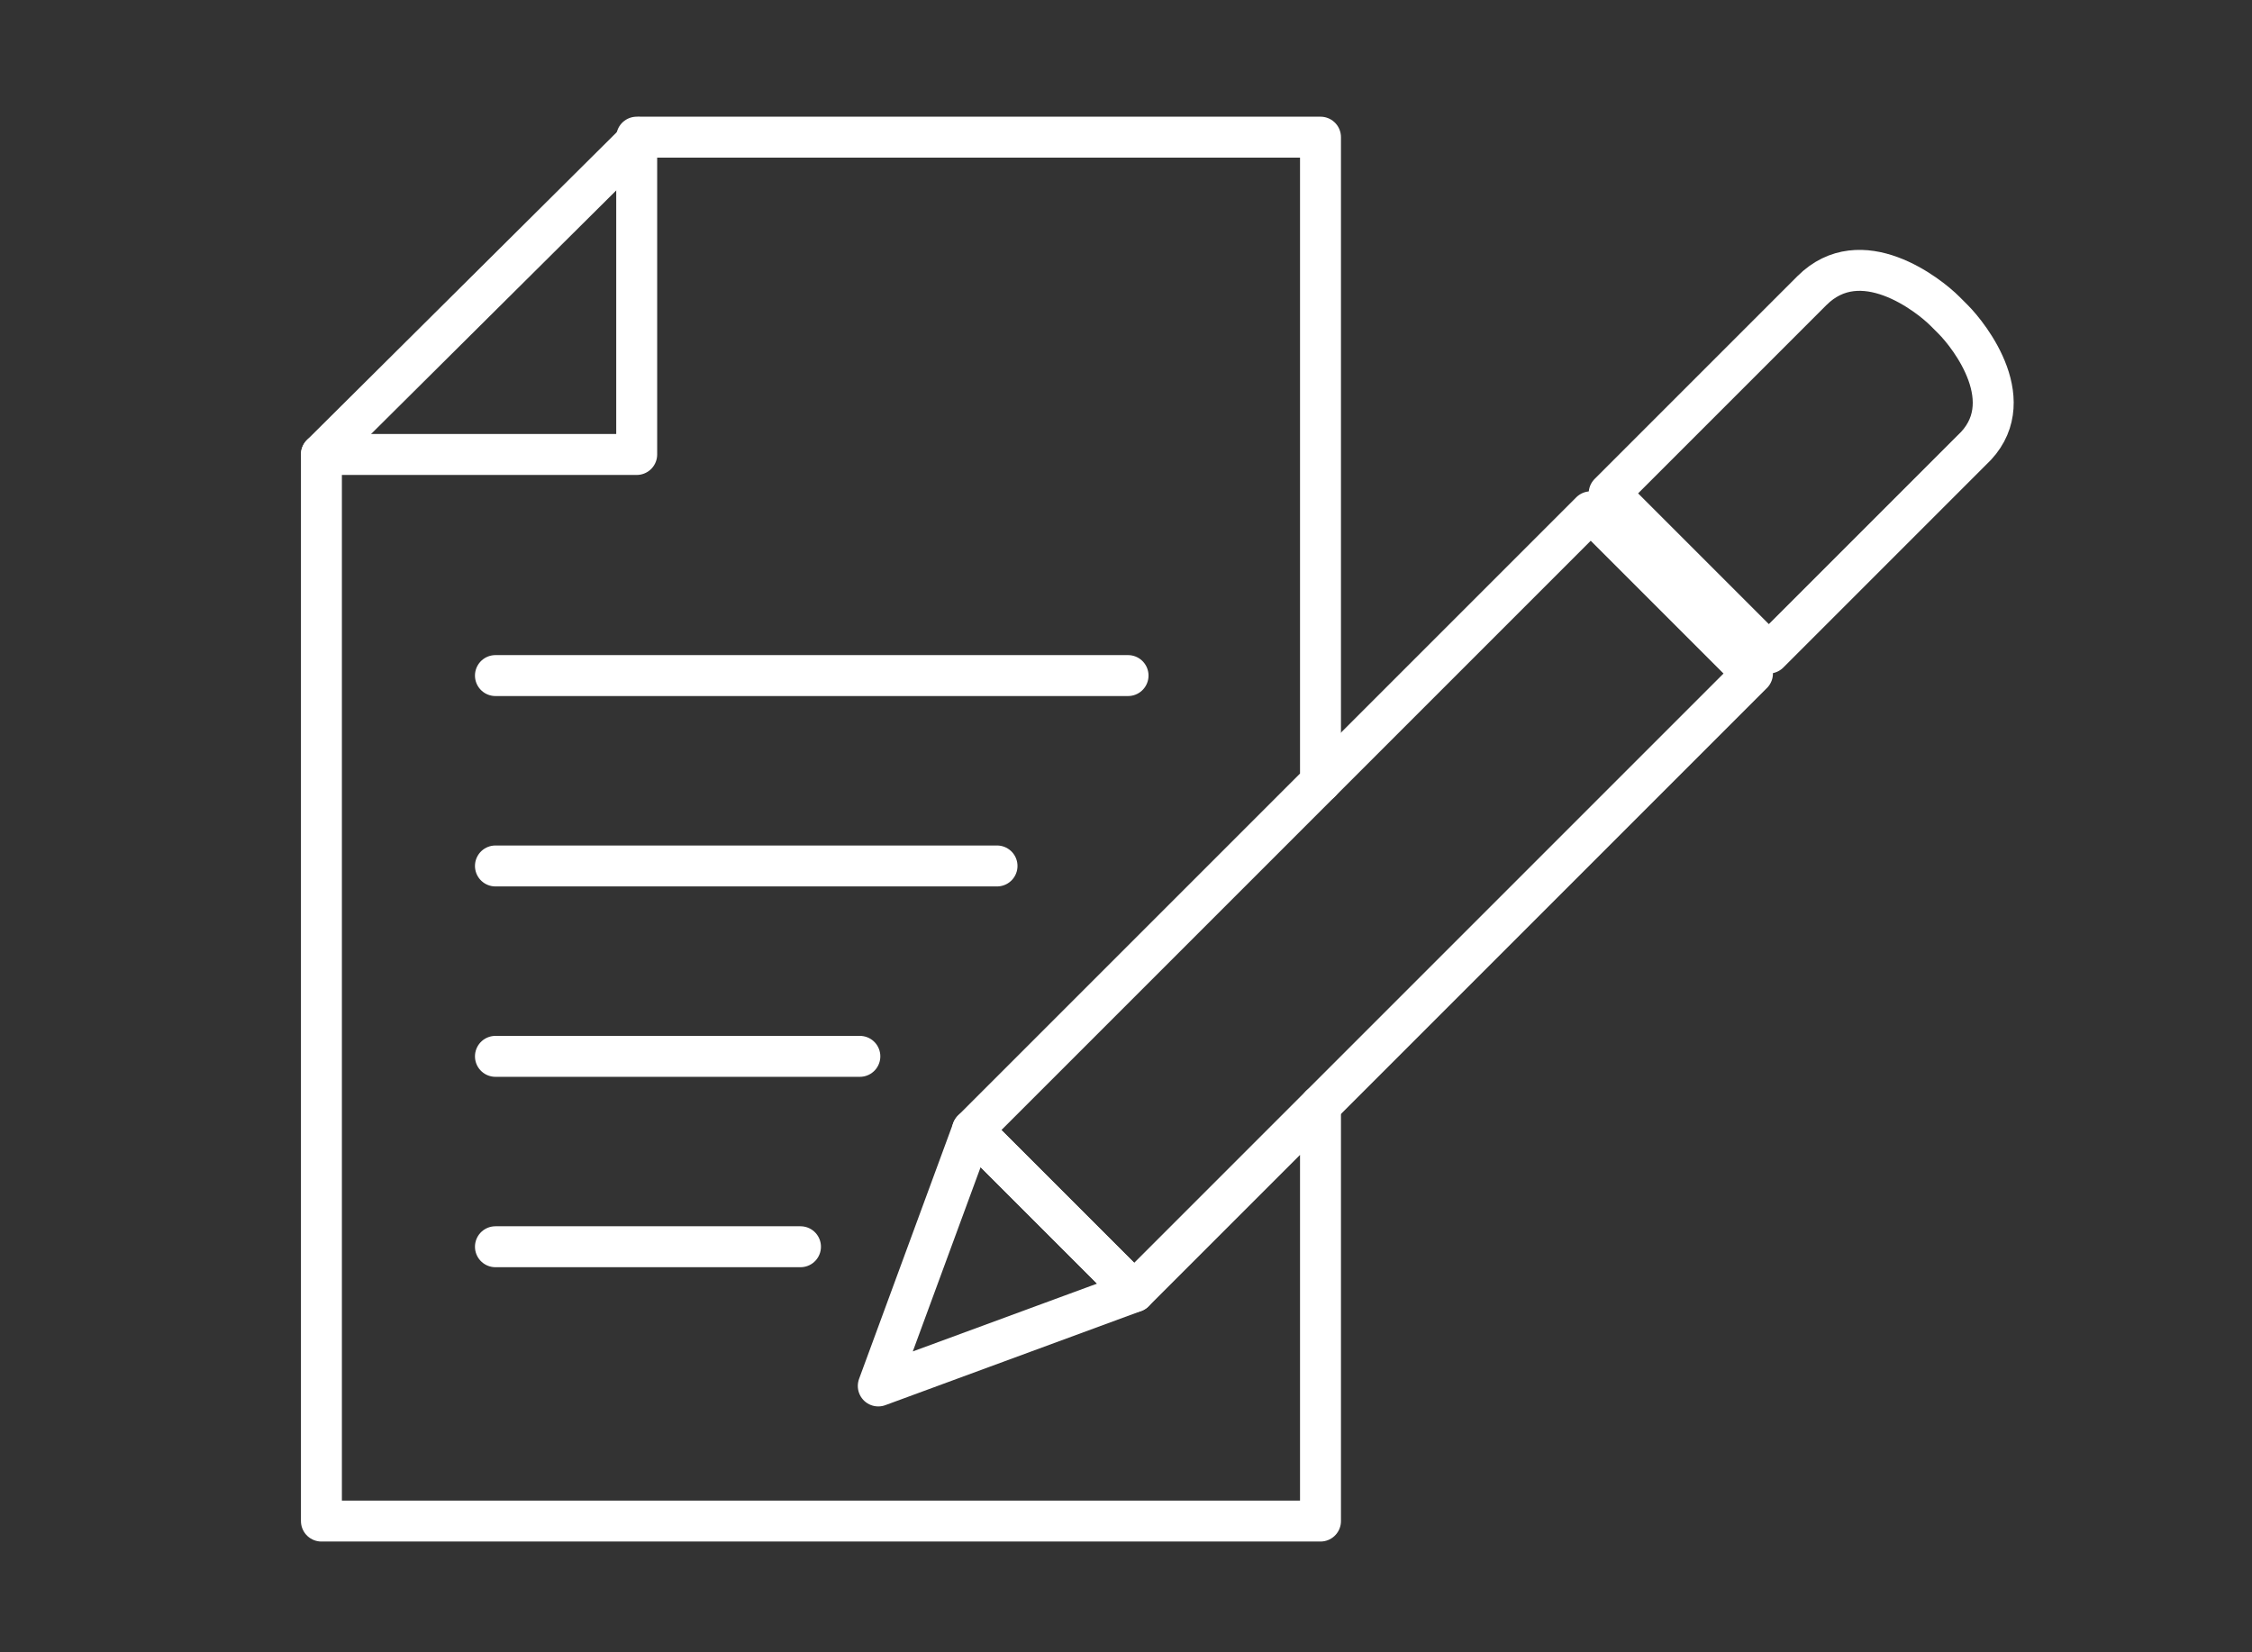
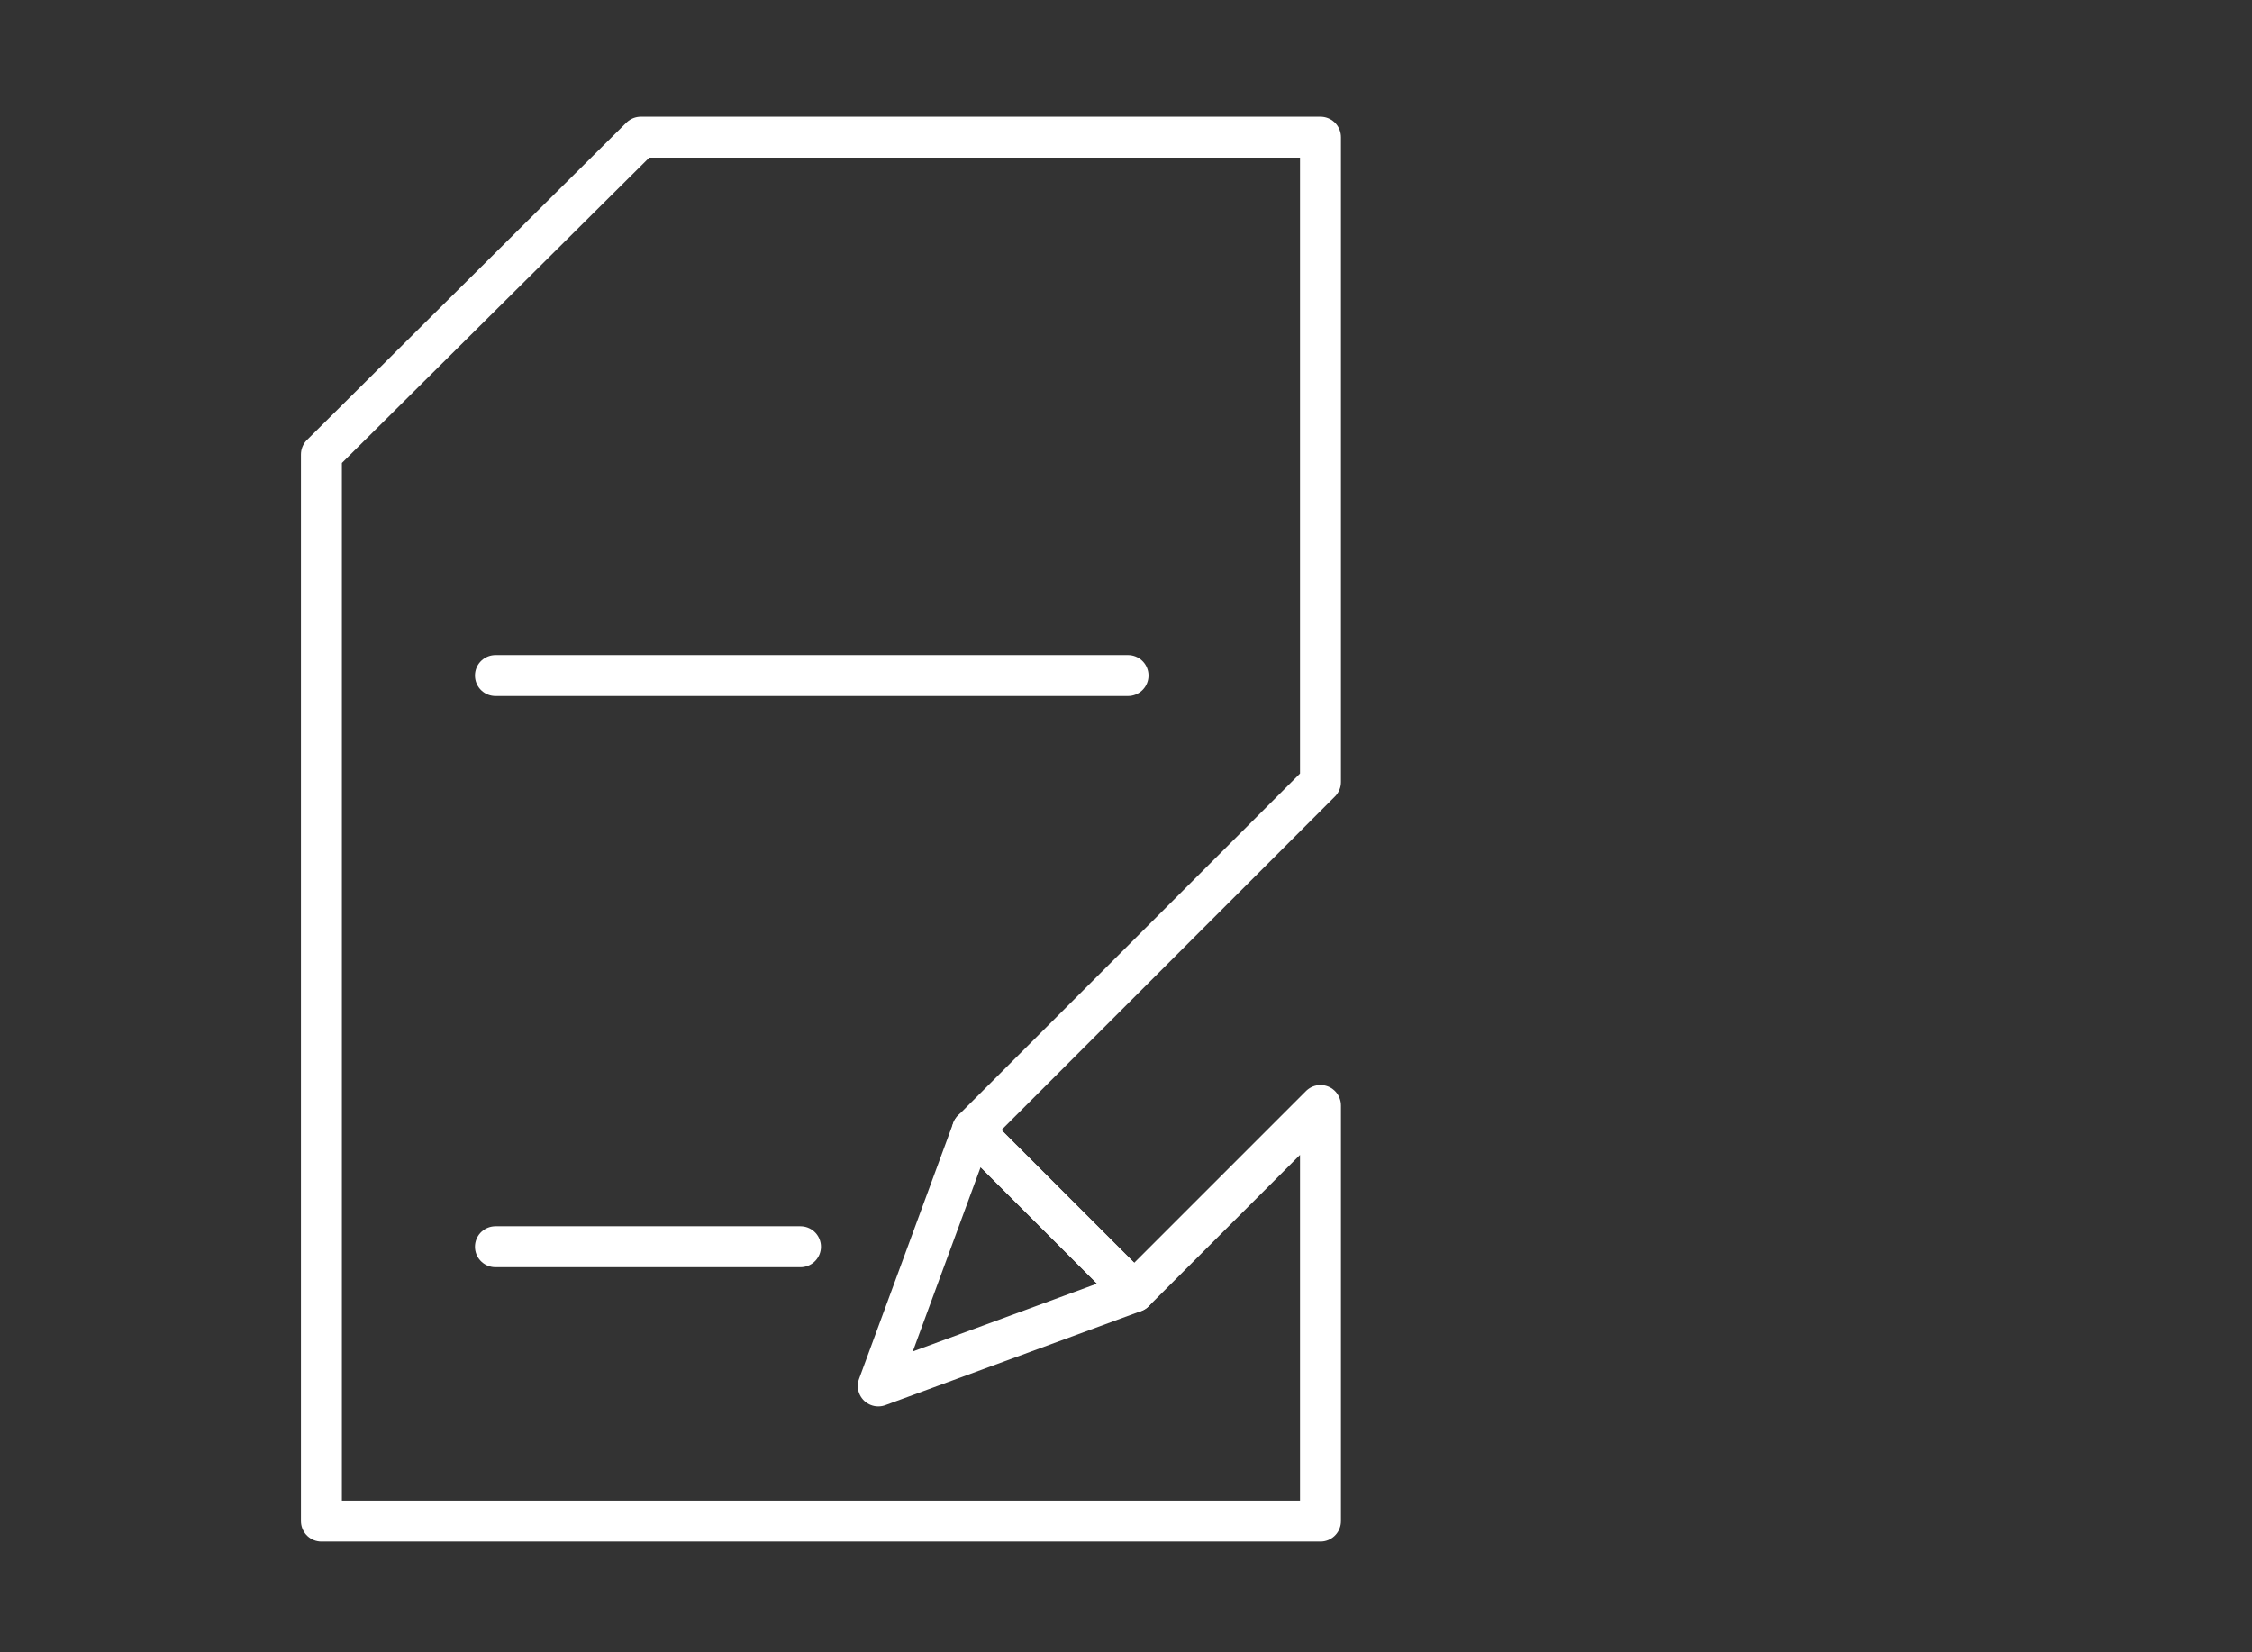
<svg xmlns="http://www.w3.org/2000/svg" version="1.1" id="Livello_1" x="0px" y="0px" viewBox="0 0 110 80.7" style="enable-background:new 0 0 110 80.7;" xml:space="preserve">
  <rect x="0" y="0" width="110" height="80.7" fill="#333333" stroke="none" />
  <style type="text/css">
	.st0{fill:none;stroke:#FFFFFF;stroke-width:2;stroke-linecap:round;stroke-linejoin:round;}
</style>
  <g>
    <title>wizard</title>
    <desc>Created with Sketch.</desc>
    <path class="st0" d="M31.1,22.2" />
-     <polyline class="st0" points="15.7,22.2 31.1,22.2 31.1,6.7  " />
    <line class="st0" x1="24.2" y1="33" x2="55.1" y2="33" />
-     <line class="st0" x1="24.2" y1="42.3" x2="48.7" y2="42.3" />
-     <line class="st0" x1="24.2" y1="51.6" x2="42" y2="51.6" />
    <line class="st0" x1="24.2" y1="60.9" x2="39.1" y2="60.9" />
    <polygon class="st0" points="47.5,55.2 42.9,67.7 55.4,63.1  " />
    <g>
      <polygon class="st0" points="55.4,63.1 47.5,55.2 64.5,38.2 64.5,6.7 31.3,6.7 15.7,22.2 15.7,74.3 64.5,74.3 64.5,54   " />
-       <polyline class="st0" points="64.5,54 85.6,32.9 77.7,25 64.5,38.2   " />
    </g>
-     <path class="st0" d="M95.4,15.6L95.4,15.6L95.4,15.6c-0.2-0.2-0.2-0.2-0.2-0.2L95,15.2c-0.8-0.8-4.1-3.4-6.5-1l-9.9,9.9l3.7,3.7   l0.4,0.4l3.7,3.7l9.9-9.9C98.8,19.7,96.2,16.4,95.4,15.6z" />
  </g>
</svg>